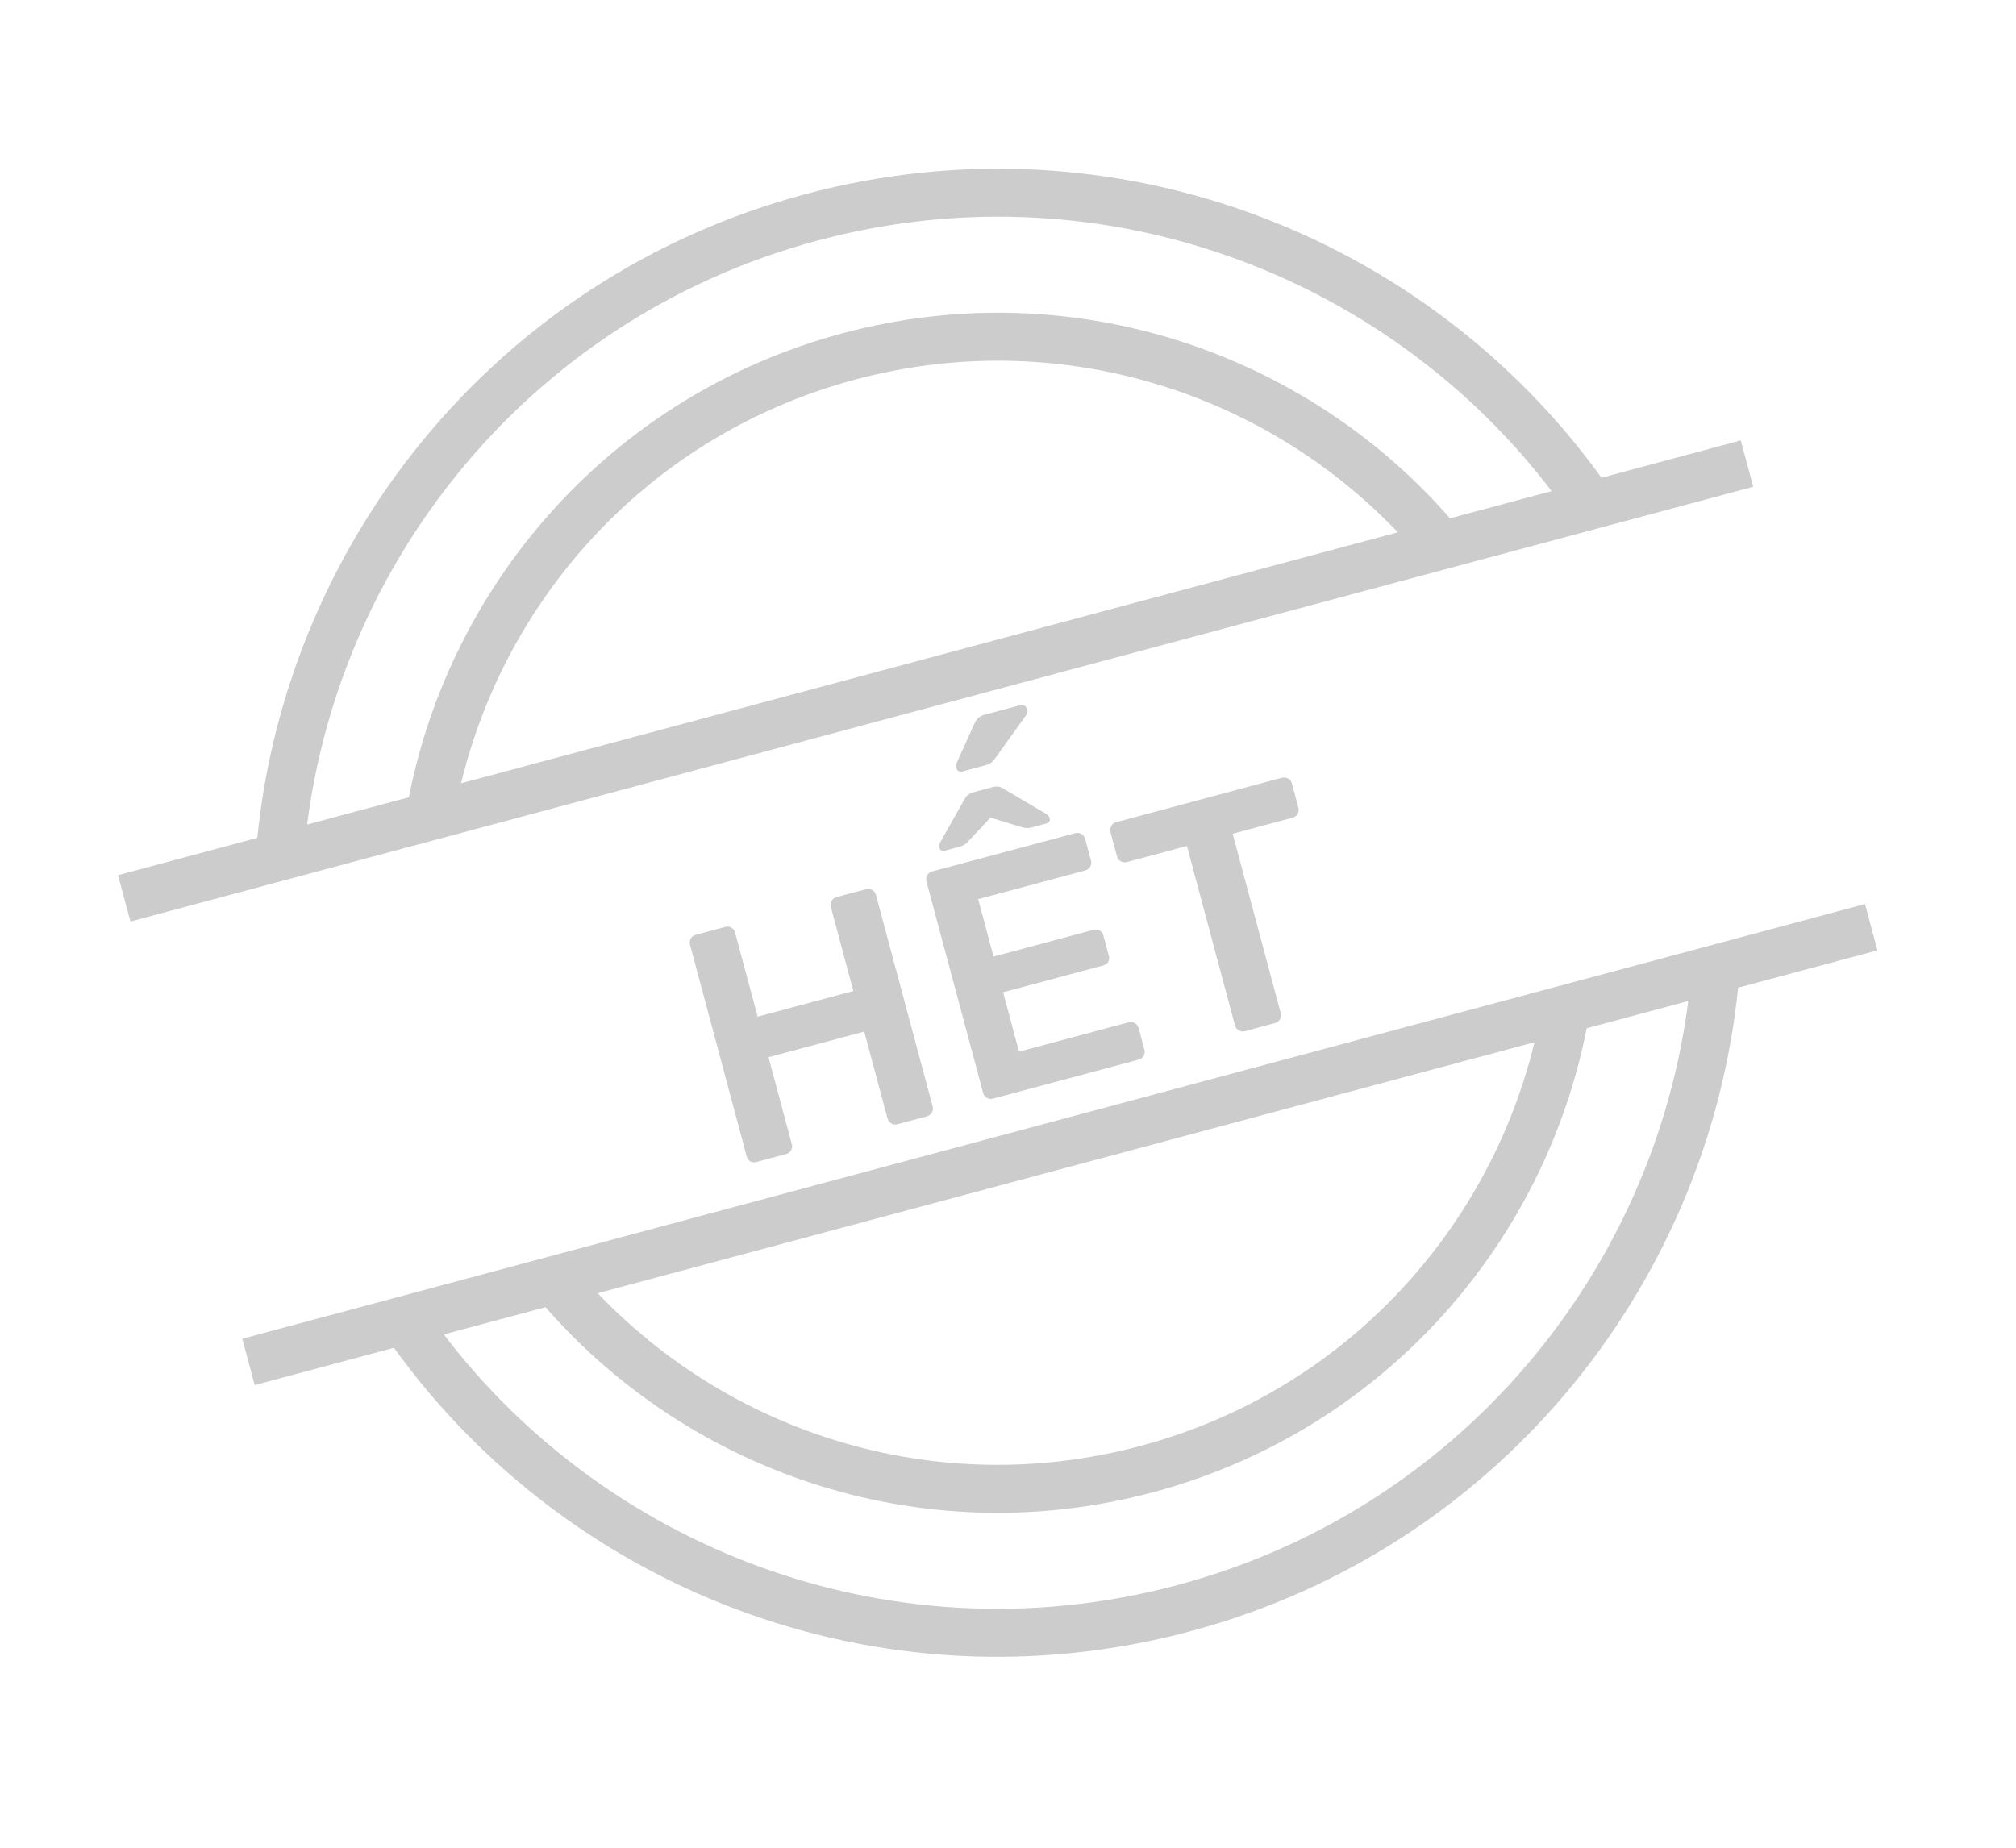
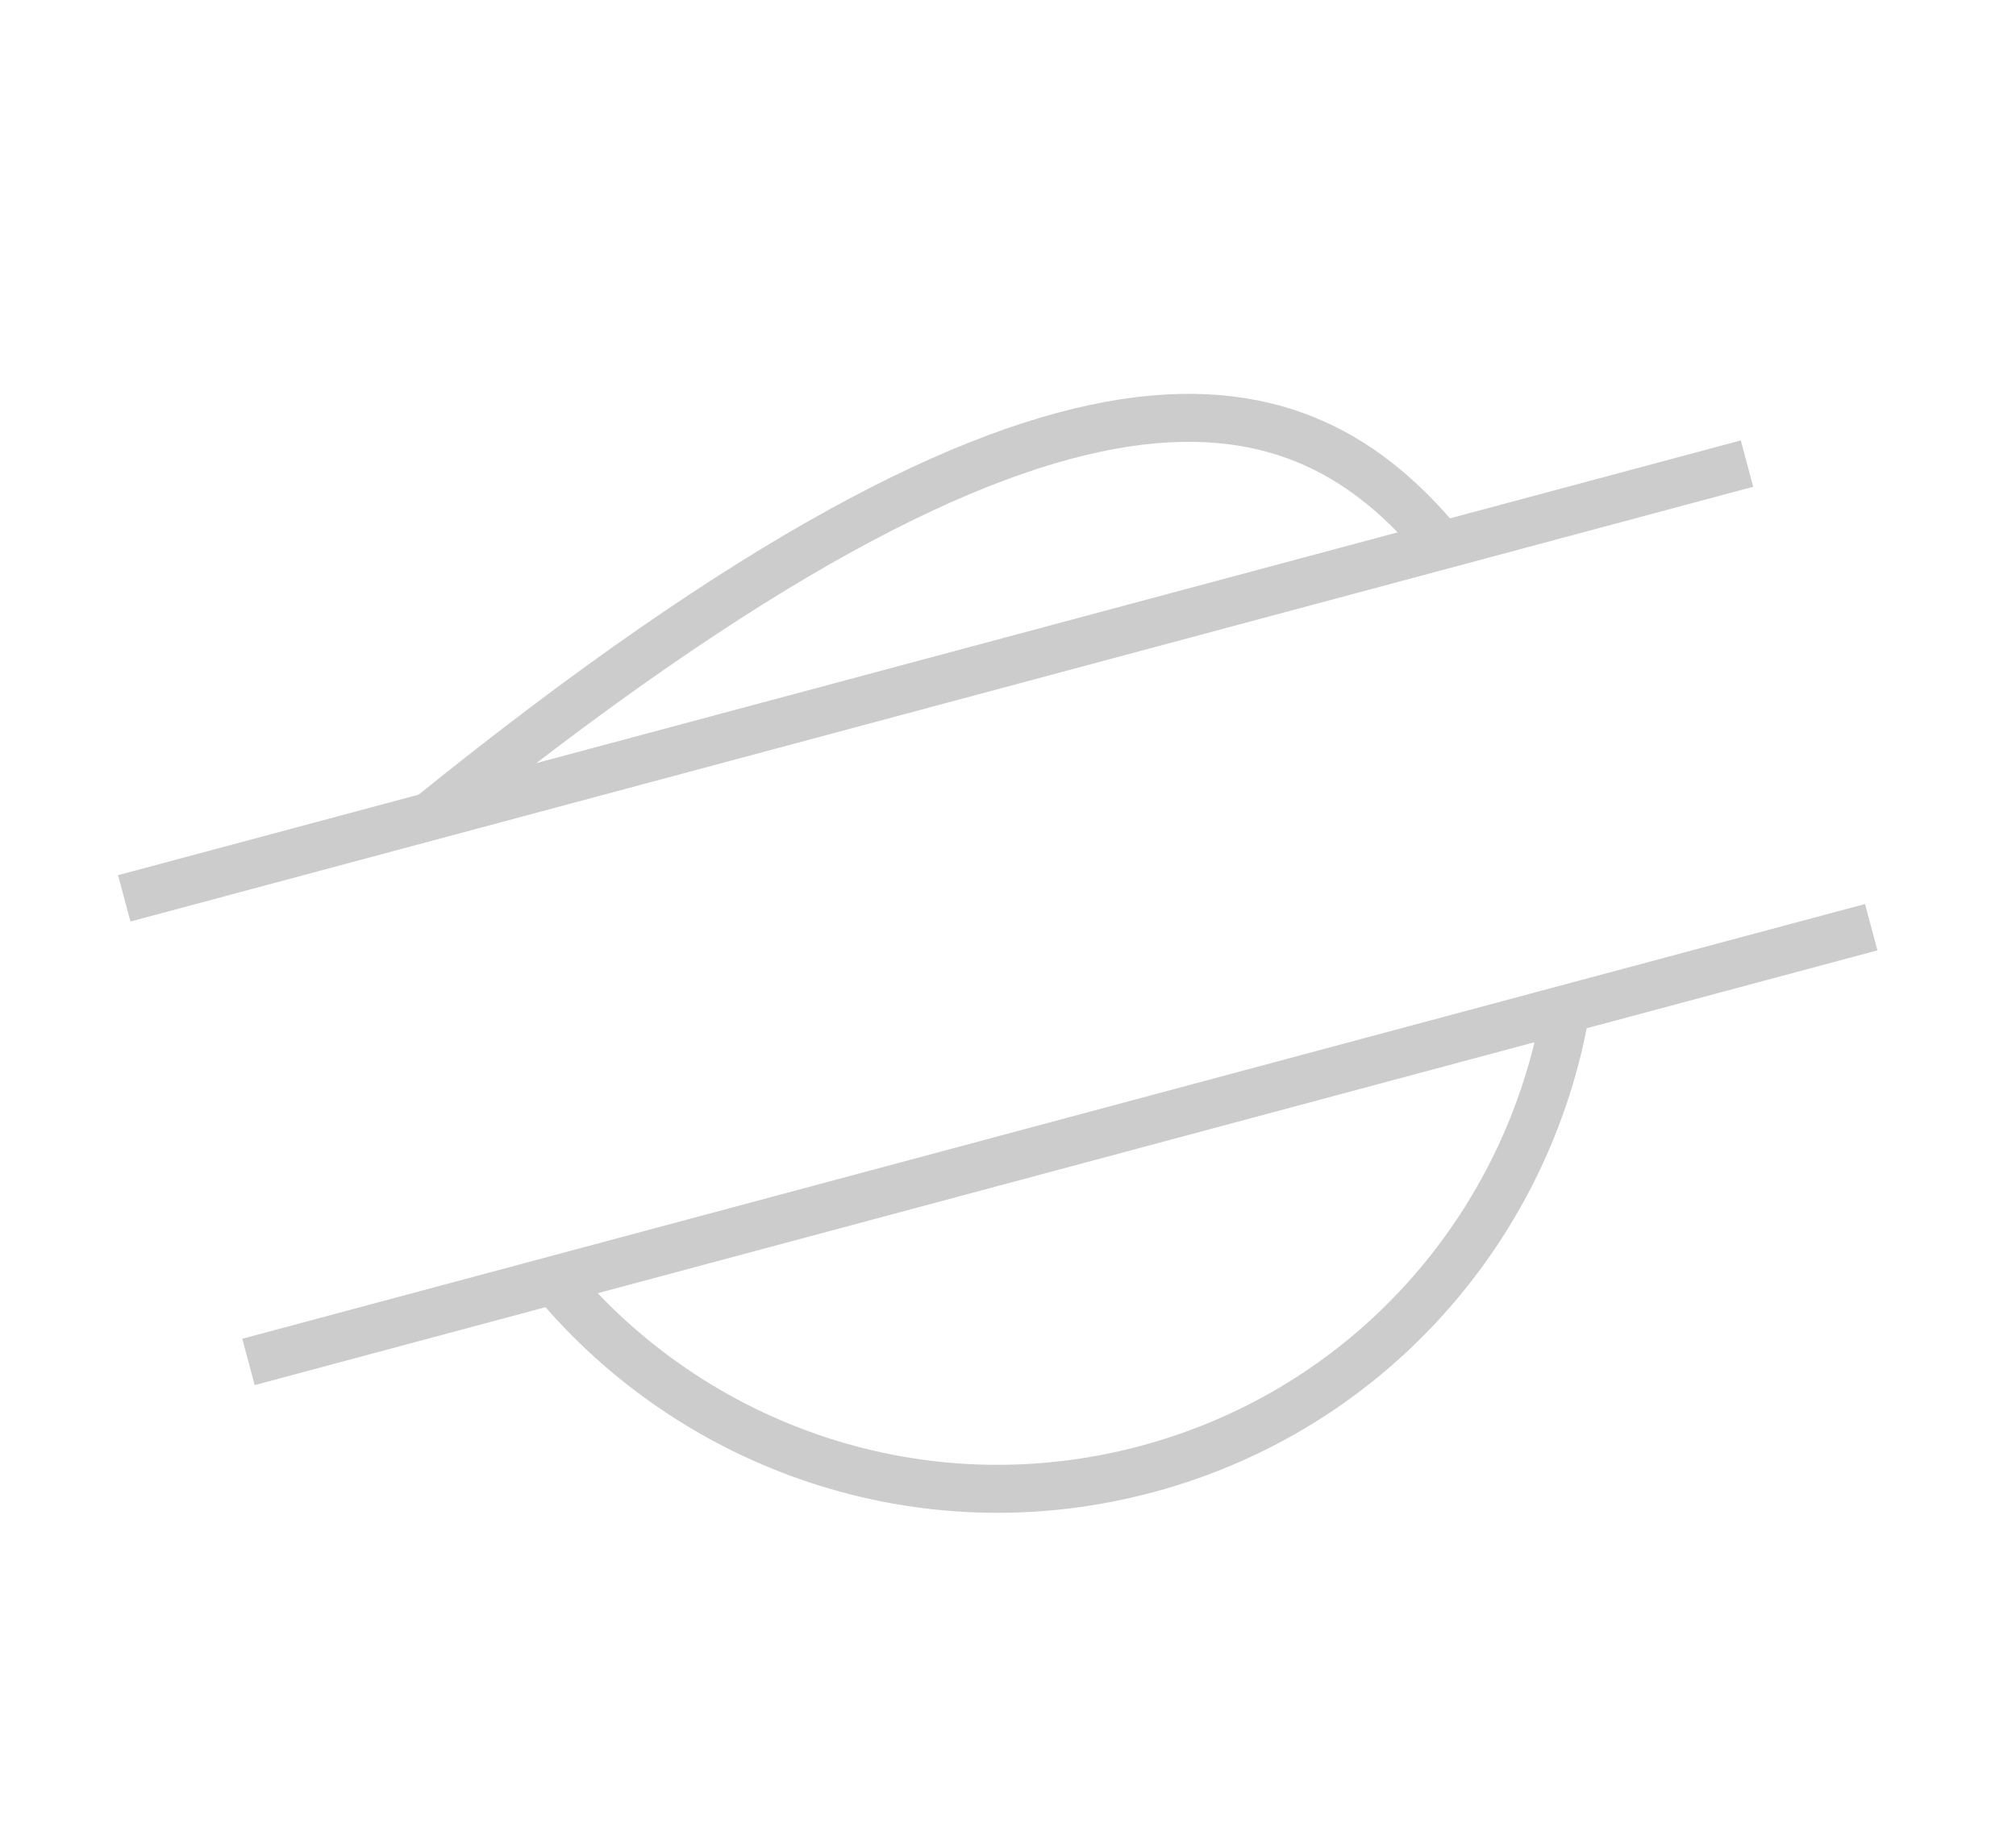
<svg xmlns="http://www.w3.org/2000/svg" width="84" height="77" viewBox="0 0 84 77" fill="none">
-   <path d="M31.523 48.423C31.433 48.447 31.349 48.441 31.272 48.404C31.192 48.357 31.139 48.285 31.112 48.185L28.753 39.382C28.727 39.283 28.736 39.193 28.782 39.113C28.829 39.033 28.897 38.981 28.987 38.957L30.218 38.627C30.317 38.601 30.402 38.612 30.473 38.66C30.553 38.706 30.606 38.779 30.633 38.878L31.568 42.367L35.557 41.298L34.622 37.809C34.596 37.71 34.605 37.621 34.651 37.541C34.698 37.461 34.766 37.408 34.856 37.384L36.073 37.058C36.172 37.032 36.262 37.041 36.342 37.088C36.422 37.134 36.475 37.207 36.502 37.306L38.861 46.109C38.885 46.199 38.874 46.284 38.828 46.364C38.781 46.444 38.709 46.498 38.609 46.524L37.392 46.85C37.302 46.875 37.217 46.864 37.137 46.817C37.057 46.771 37.005 46.703 36.981 46.613L36.01 42.989L32.021 44.058L32.992 47.682C33.016 47.772 33.005 47.857 32.959 47.937C32.921 48.015 32.853 48.067 32.754 48.093L31.523 48.423ZM41.375 45.783C41.285 45.807 41.2 45.796 41.12 45.75C41.04 45.704 40.988 45.636 40.964 45.546L38.605 36.742C38.578 36.643 38.588 36.553 38.634 36.474C38.68 36.394 38.749 36.341 38.839 36.317L44.789 34.723C44.888 34.696 44.978 34.706 45.058 34.752C45.138 34.798 45.191 34.871 45.218 34.97L45.457 35.863C45.481 35.953 45.47 36.038 45.424 36.118C45.377 36.198 45.305 36.252 45.206 36.278L40.757 37.47L41.398 39.864L45.549 38.751C45.649 38.725 45.738 38.735 45.818 38.781C45.896 38.818 45.948 38.886 45.974 38.985L46.199 39.824C46.226 39.923 46.216 40.013 46.17 40.093C46.121 40.163 46.047 40.212 45.948 40.239L41.796 41.351L42.459 43.826L47.017 42.605C47.116 42.578 47.206 42.588 47.285 42.634C47.366 42.681 47.419 42.753 47.445 42.852L47.685 43.745C47.709 43.835 47.698 43.92 47.651 44C47.605 44.08 47.533 44.133 47.434 44.16L41.375 45.783ZM39.388 35.445C39.253 35.482 39.169 35.441 39.138 35.324C39.118 35.252 39.139 35.164 39.198 35.062L40.161 33.354C40.224 33.231 40.285 33.152 40.344 33.117C40.408 33.07 40.481 33.036 40.563 33.014L41.347 32.804C41.437 32.78 41.517 32.773 41.588 32.783C41.656 32.784 41.748 32.822 41.865 32.898L43.552 33.895C43.655 33.954 43.716 34.02 43.736 34.092C43.767 34.209 43.715 34.286 43.58 34.322L43.053 34.463C42.98 34.483 42.907 34.498 42.833 34.508C42.756 34.509 42.681 34.5 42.608 34.481L41.267 34.072L40.309 35.097C40.265 35.148 40.204 35.193 40.128 35.233C40.058 35.261 39.987 35.285 39.915 35.304L39.388 35.445ZM40.115 32.145C39.971 32.183 39.879 32.131 39.84 31.986C39.821 31.914 39.828 31.85 39.861 31.793L40.598 30.16C40.661 30.037 40.721 29.953 40.777 29.909C40.83 29.856 40.916 29.814 41.033 29.783L42.48 29.395C42.651 29.349 42.76 29.412 42.806 29.583C42.822 29.646 42.814 29.706 42.781 29.764L41.474 31.592C41.419 31.675 41.359 31.739 41.294 31.785C41.238 31.829 41.156 31.866 41.048 31.895L40.115 32.145ZM51.87 42.971C51.78 42.995 51.695 42.984 51.615 42.938C51.535 42.892 51.483 42.824 51.458 42.734L49.455 35.255L46.953 35.926C46.863 35.95 46.778 35.939 46.698 35.893C46.618 35.846 46.566 35.778 46.541 35.688L46.273 34.688C46.247 34.588 46.257 34.499 46.303 34.419C46.349 34.339 46.417 34.287 46.507 34.263L53.404 32.414C53.503 32.388 53.593 32.398 53.673 32.444C53.753 32.49 53.806 32.563 53.833 32.662L54.101 33.663C54.125 33.753 54.114 33.838 54.068 33.918C54.022 33.998 53.949 34.051 53.85 34.078L51.361 34.745L53.365 42.223C53.389 42.313 53.378 42.398 53.332 42.478C53.286 42.558 53.213 42.611 53.114 42.638L51.87 42.971Z" fill="#CCCCCC" />
-   <path d="M11.654 35.7C12.616 23.38 21.189 12.44 33.806 9.059C46.423 5.678 59.318 10.866 66.312 21.055M16.83 55.019C23.824 65.208 36.718 70.395 49.336 67.015C61.953 63.634 70.526 52.694 71.488 40.373" stroke="#CCCCCC" stroke-width="2" />
-   <path d="M17.906 34.027C19.43 25.065 26.006 17.362 35.362 14.855C44.718 12.349 54.265 15.731 60.066 22.73M65.243 42.048C63.718 51.011 57.142 58.713 47.786 61.22C38.43 63.727 28.883 60.344 23.082 53.345" stroke="#CCCCCC" stroke-width="2" />
+   <path d="M17.906 34.027C44.718 12.349 54.265 15.731 60.066 22.73M65.243 42.048C63.718 51.011 57.142 58.713 47.786 61.22C38.43 63.727 28.883 60.344 23.082 53.345" stroke="#CCCCCC" stroke-width="2" />
  <path d="M5.177 37.437L72.792 19.319M77.968 38.638L10.353 56.755" stroke="#CCCCCC" stroke-width="2" />
</svg>